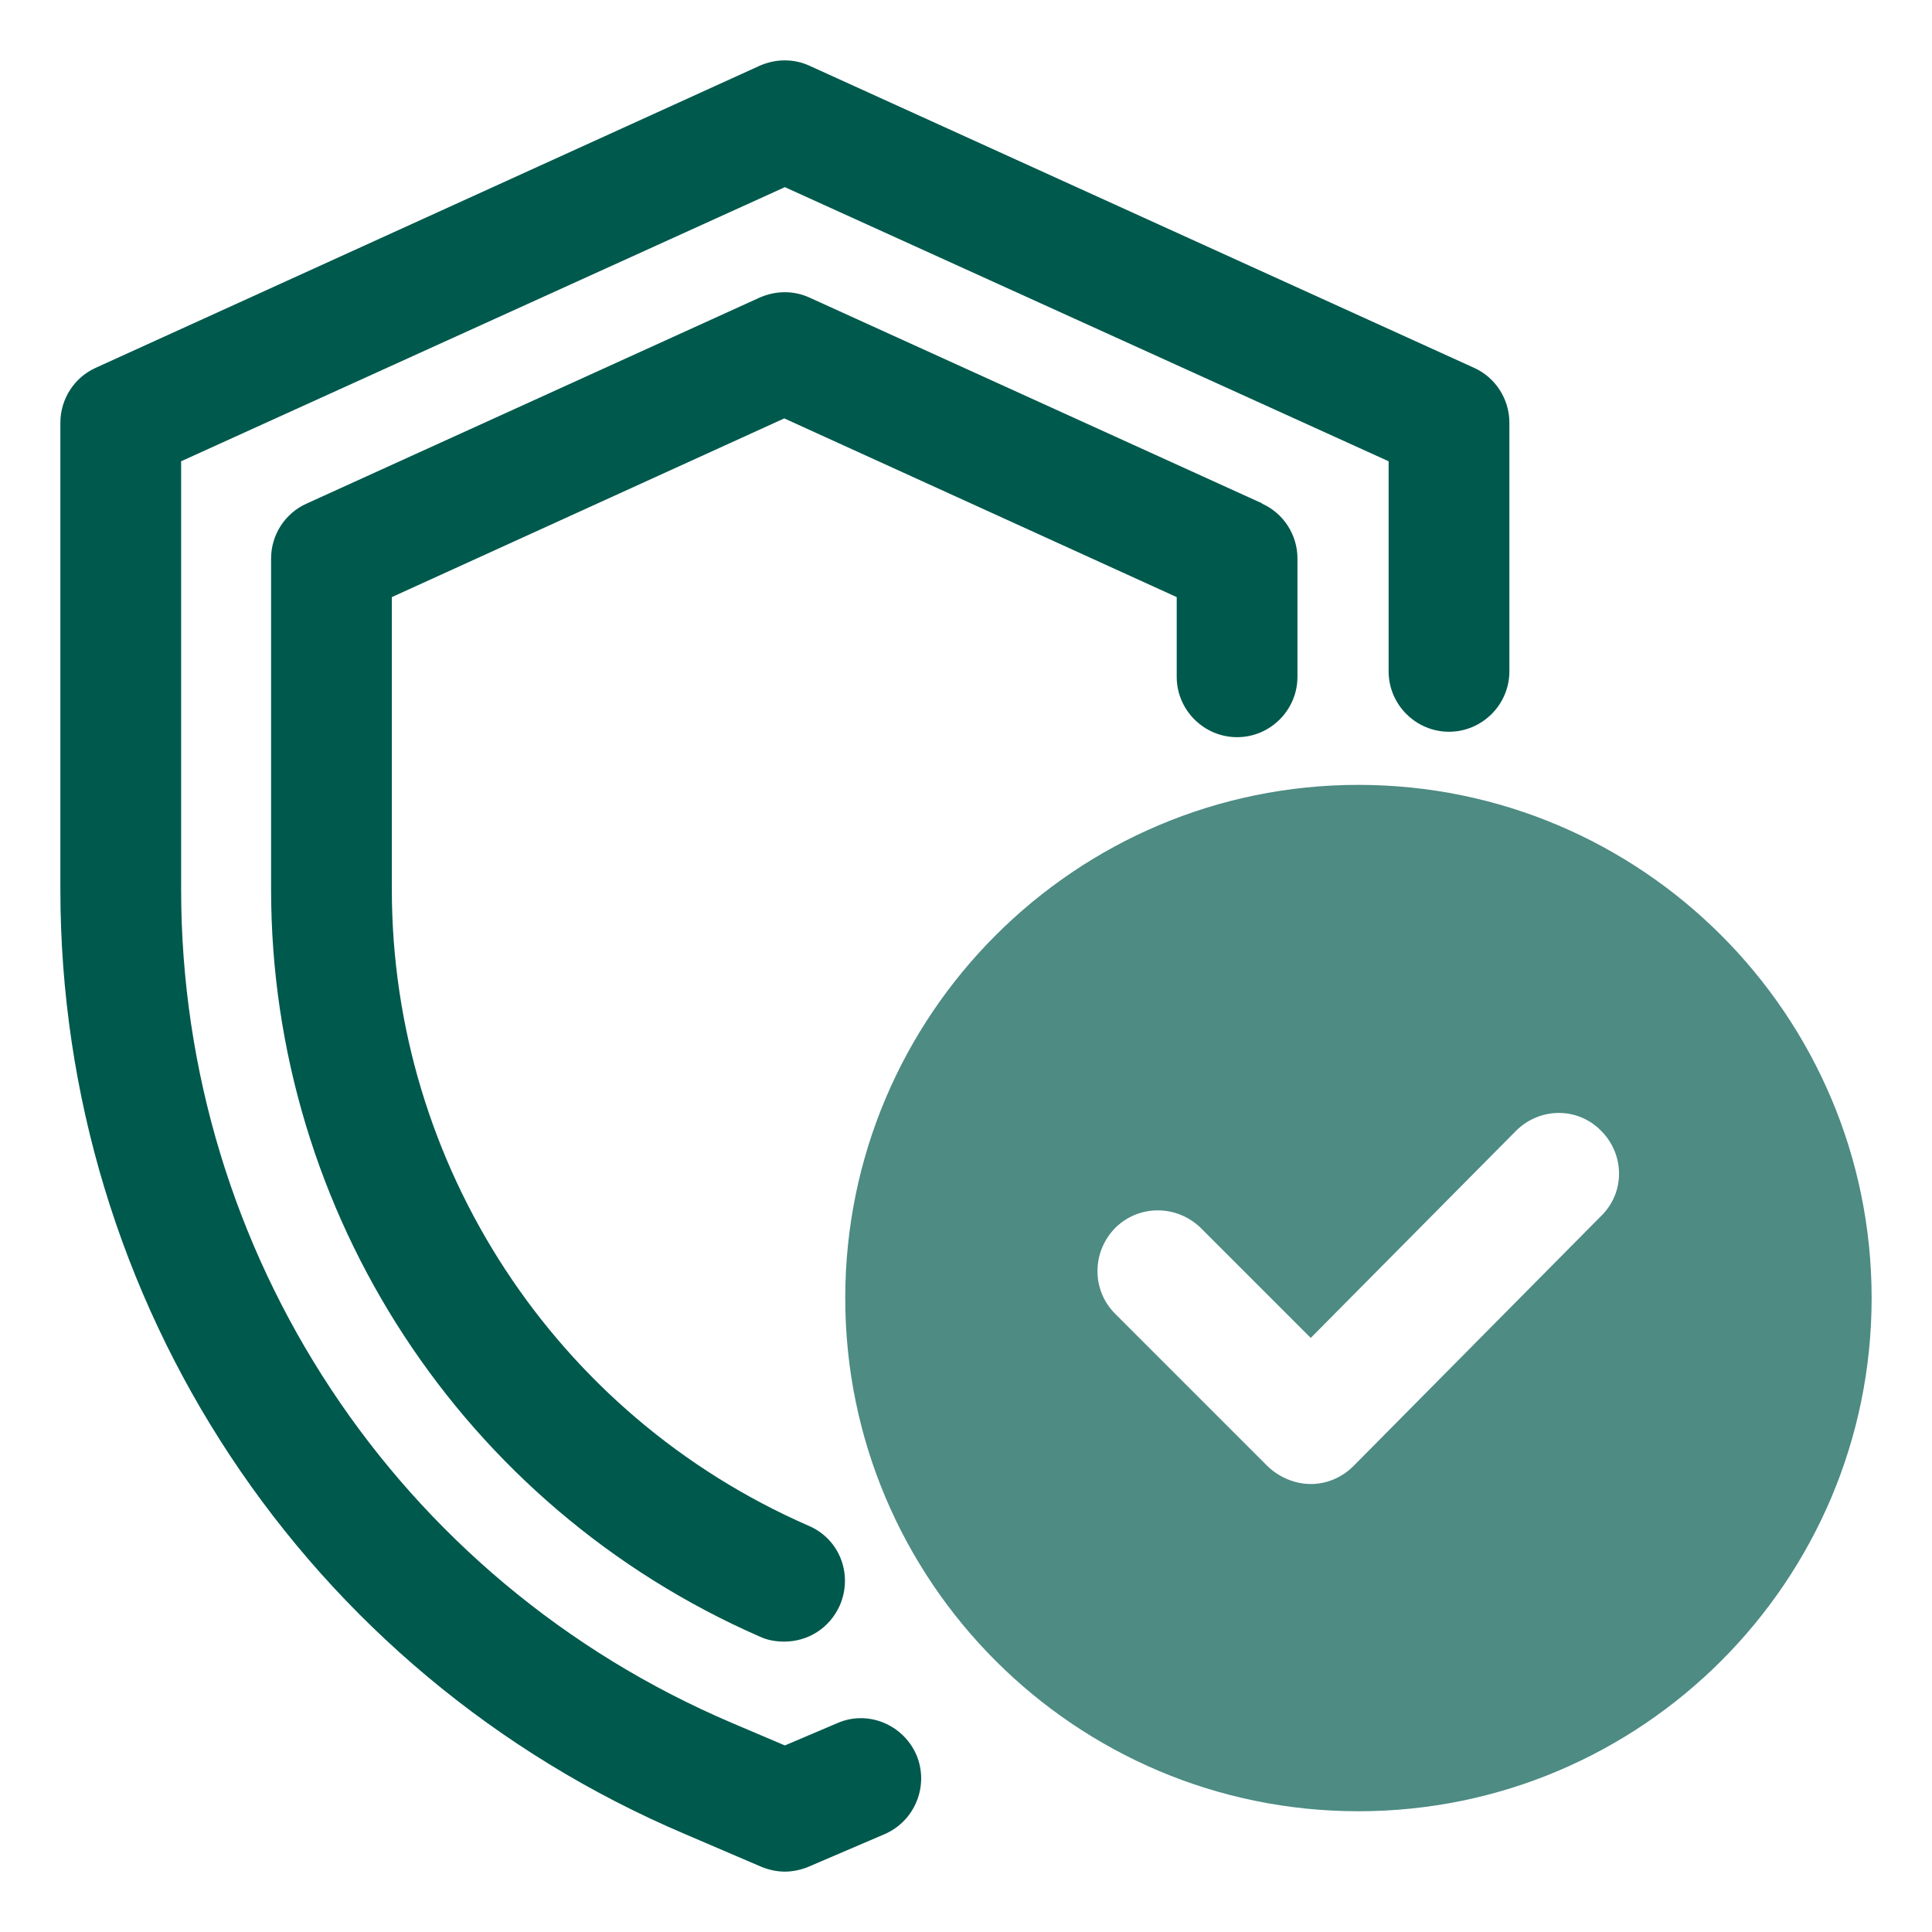
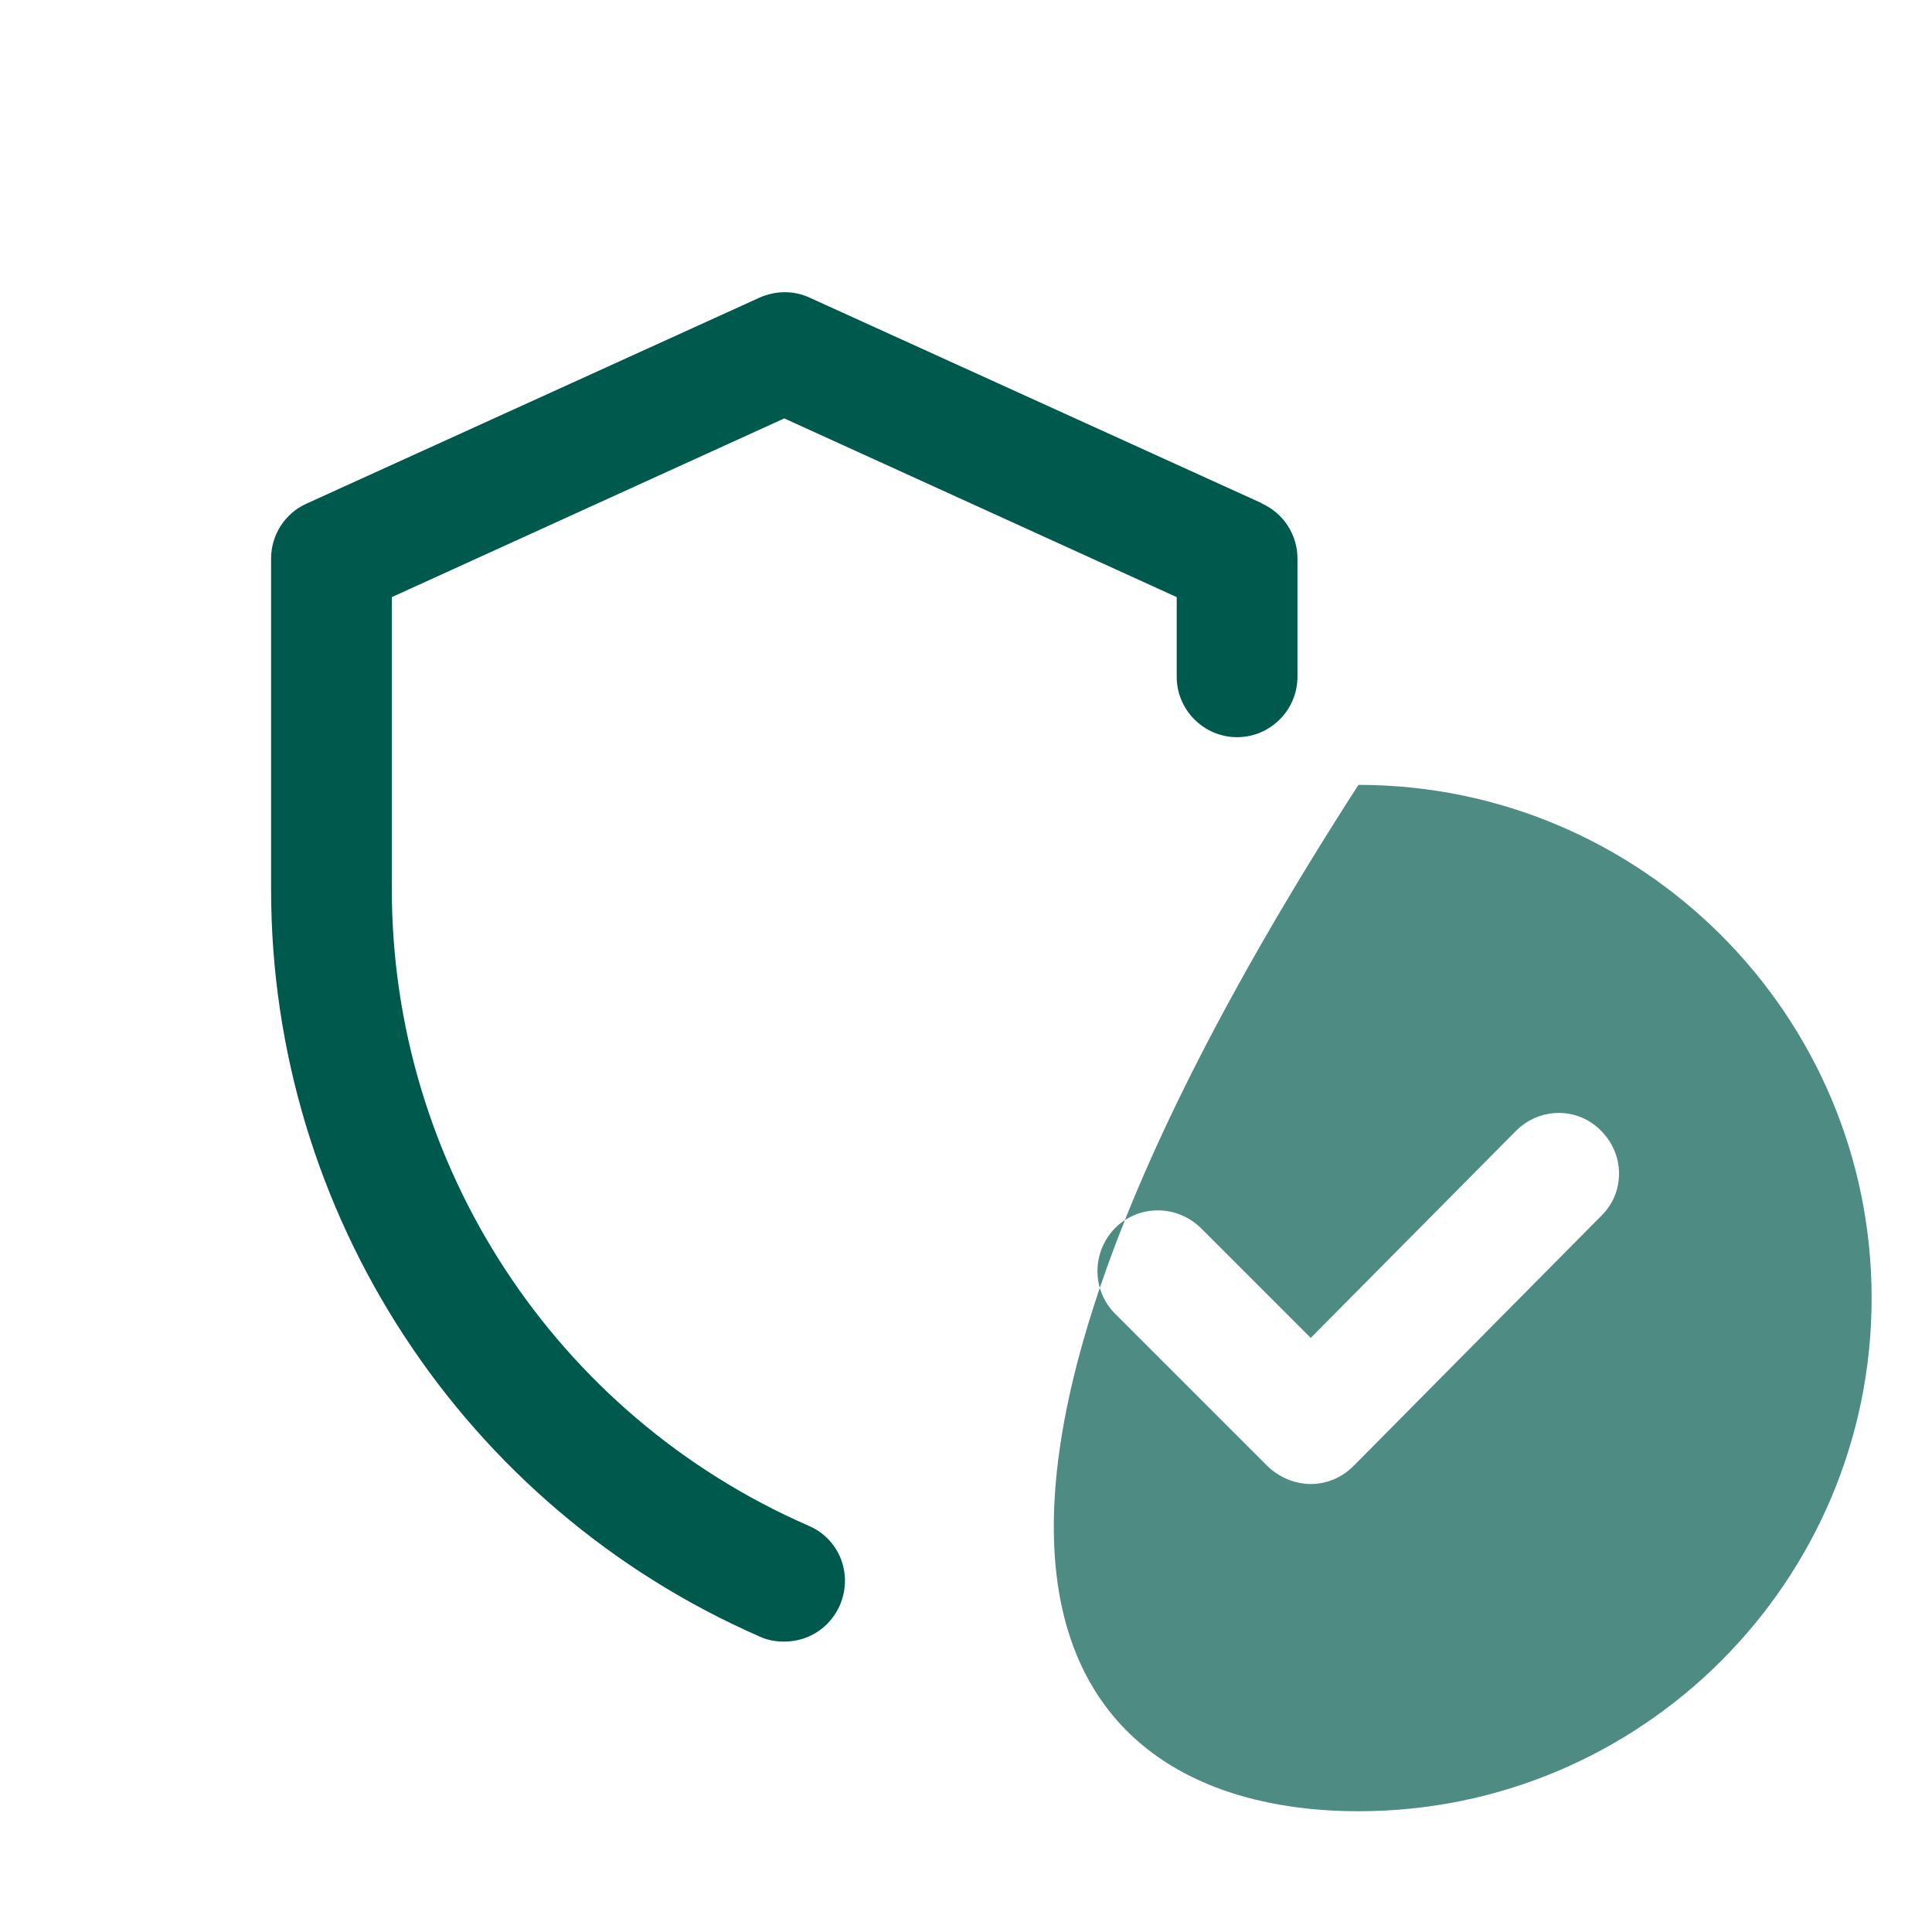
<svg xmlns="http://www.w3.org/2000/svg" width="64" height="64" viewBox="0 0 64 64" fill="none">
-   <path d="M45 26C35.62 26 28 33.62 28 43C28 52.38 35.62 60 45 60C54.38 60 62 52.38 62 43C62 33.62 54.38 26 45 26ZM53.06 40.26L44.84 48.56C44.46 48.94 43.96 49.16 43.42 49.16C42.9 49.16 42.38 48.94 42 48.58L36.94 43.52C36.16 42.74 36.16 41.48 36.94 40.68C37.72 39.9 38.98 39.9 39.78 40.68L43.42 44.32L50.22 37.46C51 36.68 52.26 36.66 53.04 37.46C53.82 38.24 53.84 39.5 53.04 40.28L53.06 40.26Z" fill="#4D8B83" />
-   <path d="M48.82 12.18L26.82 2.18C26.3 1.94 25.7 1.94 25.16 2.18L3.18 12.18C2.46 12.5 2 13.22 2 14V29.46C2 43.14 10.12 55.42 22.7 60.76L25.22 61.84C25.46 61.94 25.74 62 26 62C26.26 62 26.54 61.94 26.78 61.84L29.3 60.76C30.32 60.32 30.78 59.14 30.36 58.14C29.92 57.12 28.74 56.64 27.74 57.08L26 57.82L24.26 57.08C13.16 52.36 6 41.52 6 29.46V15.28L26 6.2L46 15.28V22.24C46 23.34 46.9 24.24 48 24.24C49.1 24.24 50 23.34 50 22.24V14C50 13.22 49.54 12.5 48.82 12.18Z" fill="#00594D" />
+   <path d="M45 26C28 52.38 35.62 60 45 60C54.38 60 62 52.38 62 43C62 33.62 54.38 26 45 26ZM53.06 40.26L44.84 48.56C44.46 48.94 43.96 49.16 43.42 49.16C42.9 49.16 42.38 48.94 42 48.58L36.94 43.52C36.16 42.74 36.16 41.48 36.94 40.68C37.72 39.9 38.98 39.9 39.78 40.68L43.42 44.32L50.22 37.46C51 36.68 52.26 36.66 53.04 37.46C53.82 38.24 53.84 39.5 53.04 40.28L53.06 40.26Z" fill="#4D8B83" />
  <path d="M41.821 16.68L26.82 9.86C26.3 9.62 25.701 9.62 25.16 9.86L10.161 16.68C9.44 17 8.98 17.72 8.98 18.5V29.46C8.98 40.2 15.341 49.92 25.18 54.22C25.441 54.34 25.721 54.38 25.98 54.38C26.761 54.38 27.48 53.94 27.82 53.18C28.261 52.16 27.82 50.98 26.78 50.54C18.401 46.88 12.98 38.6 12.98 29.46V19.78L25.98 13.86L38.98 19.78V22.42C38.98 23.52 39.88 24.42 40.98 24.42C42.081 24.42 42.98 23.52 42.98 22.42V18.5C42.98 17.72 42.52 17 41.8 16.68H41.821Z" fill="#00594D" />
</svg>